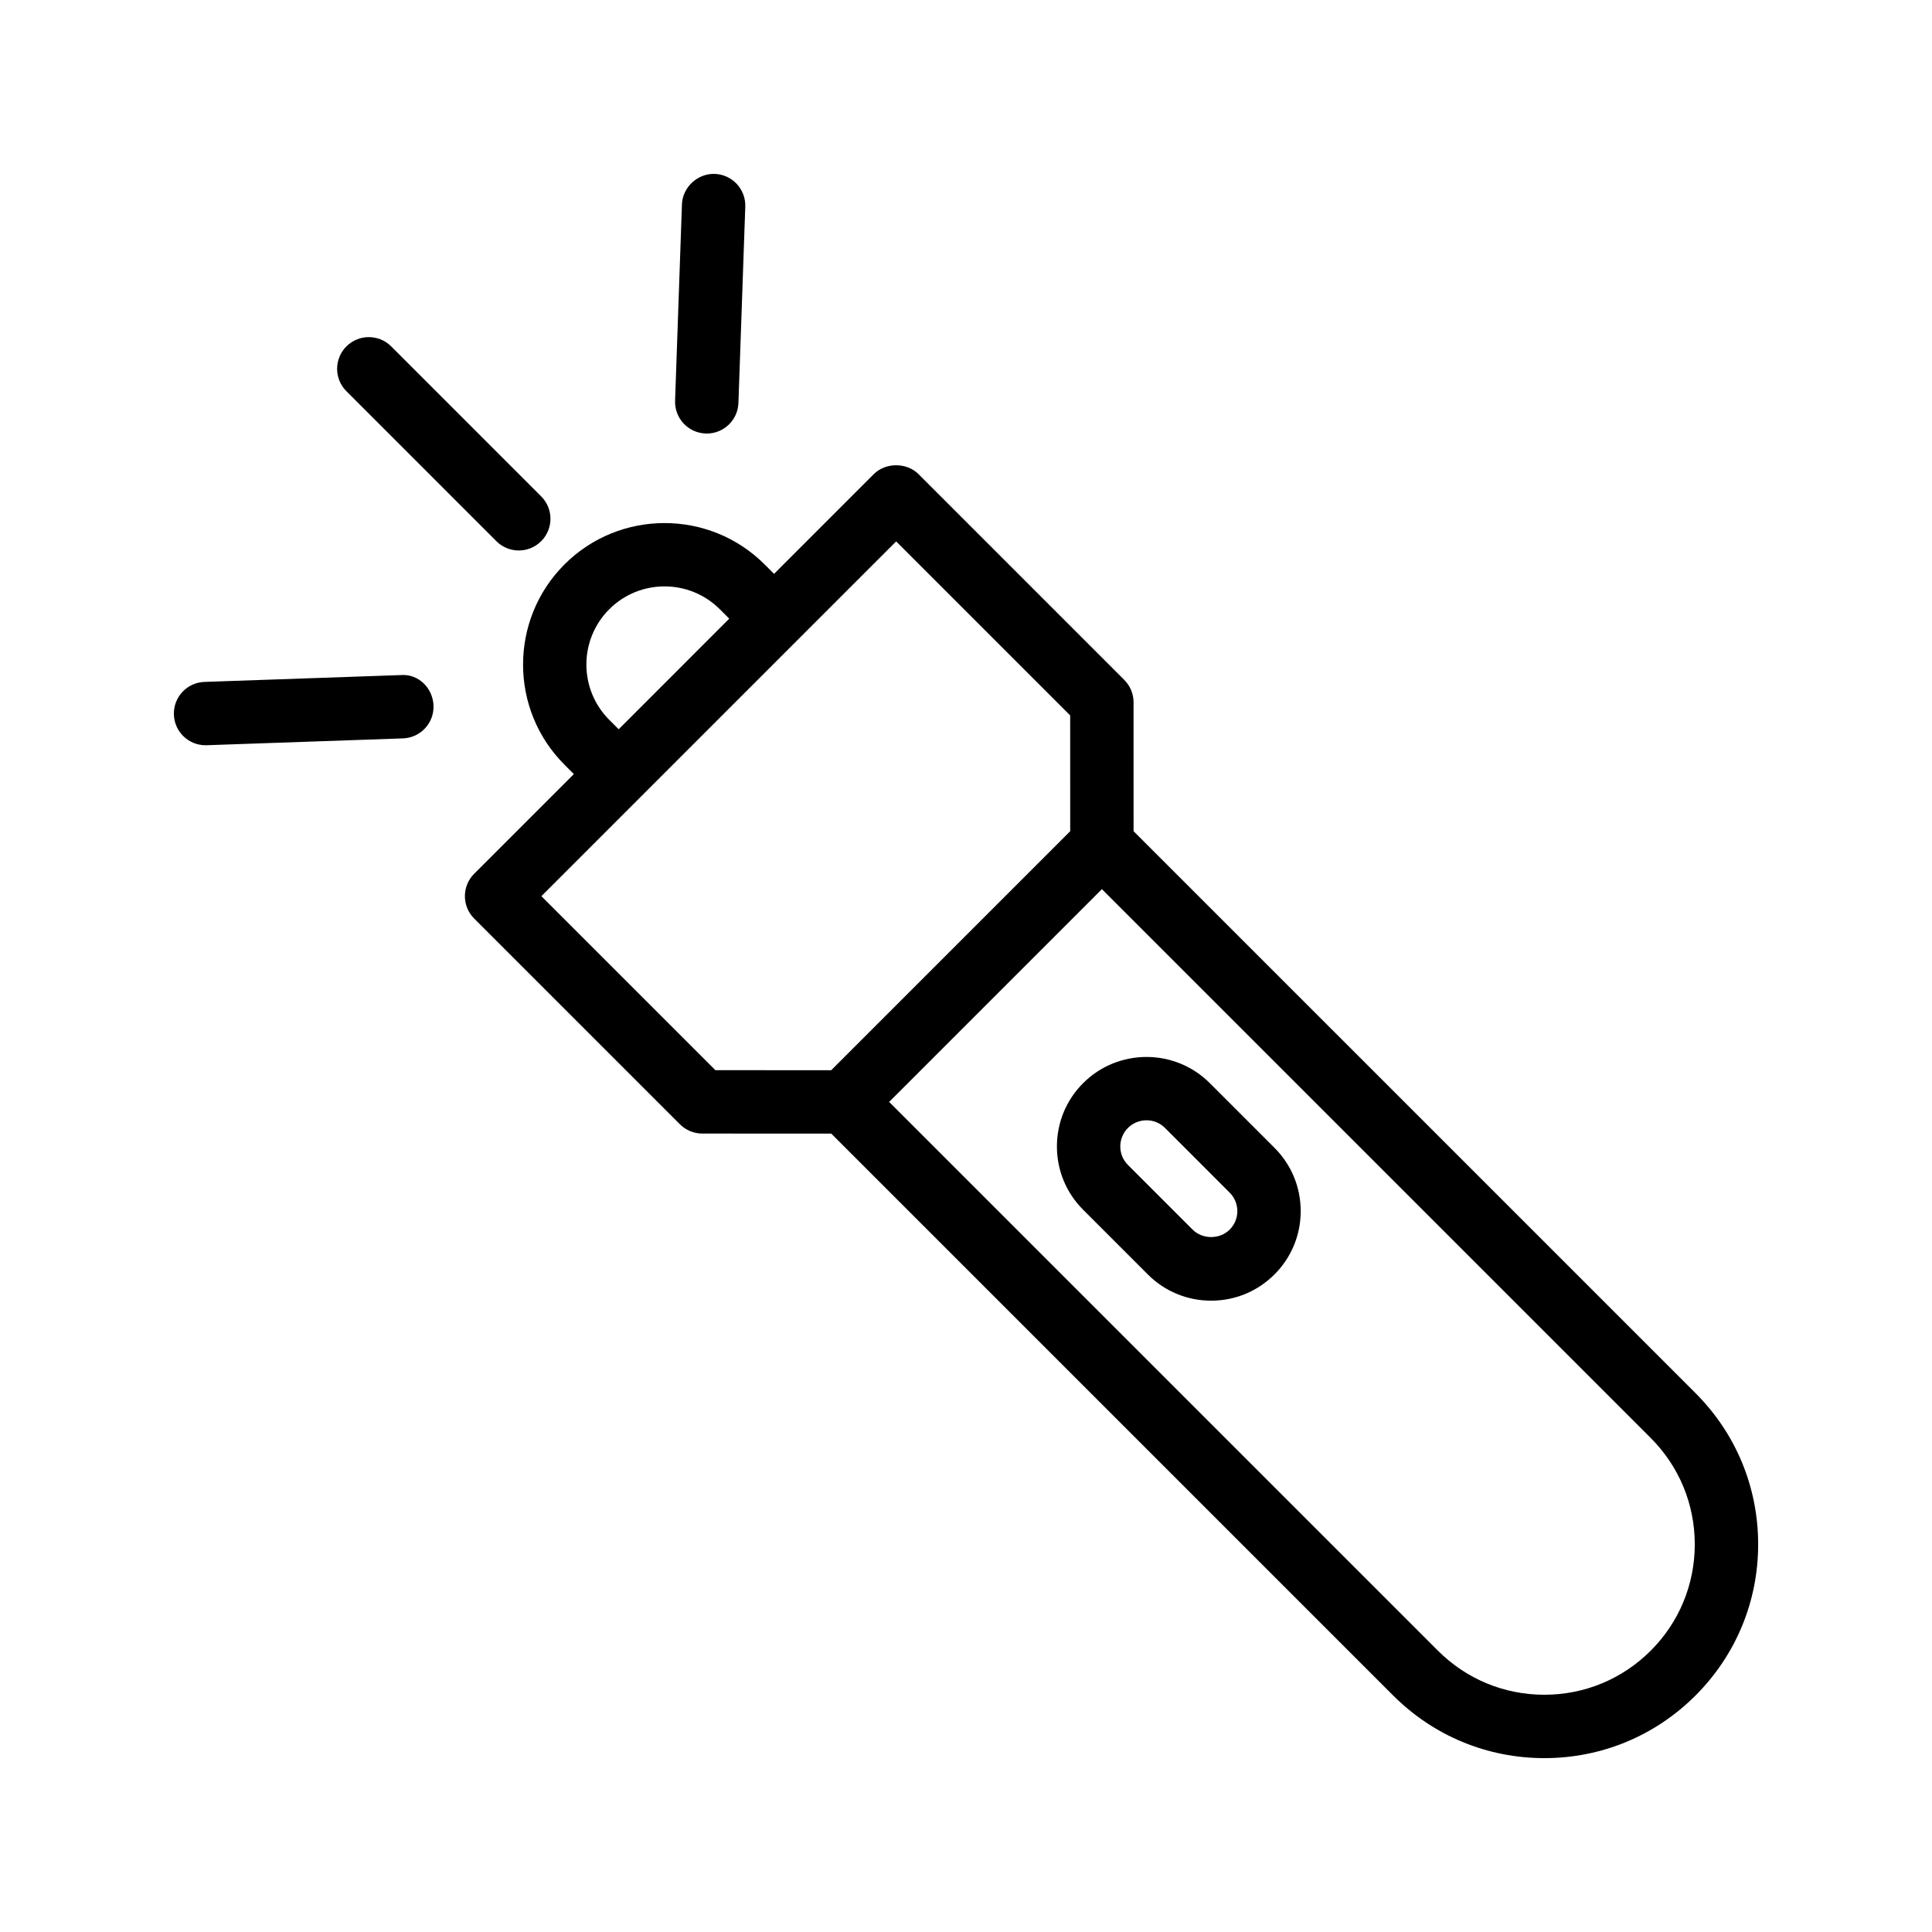
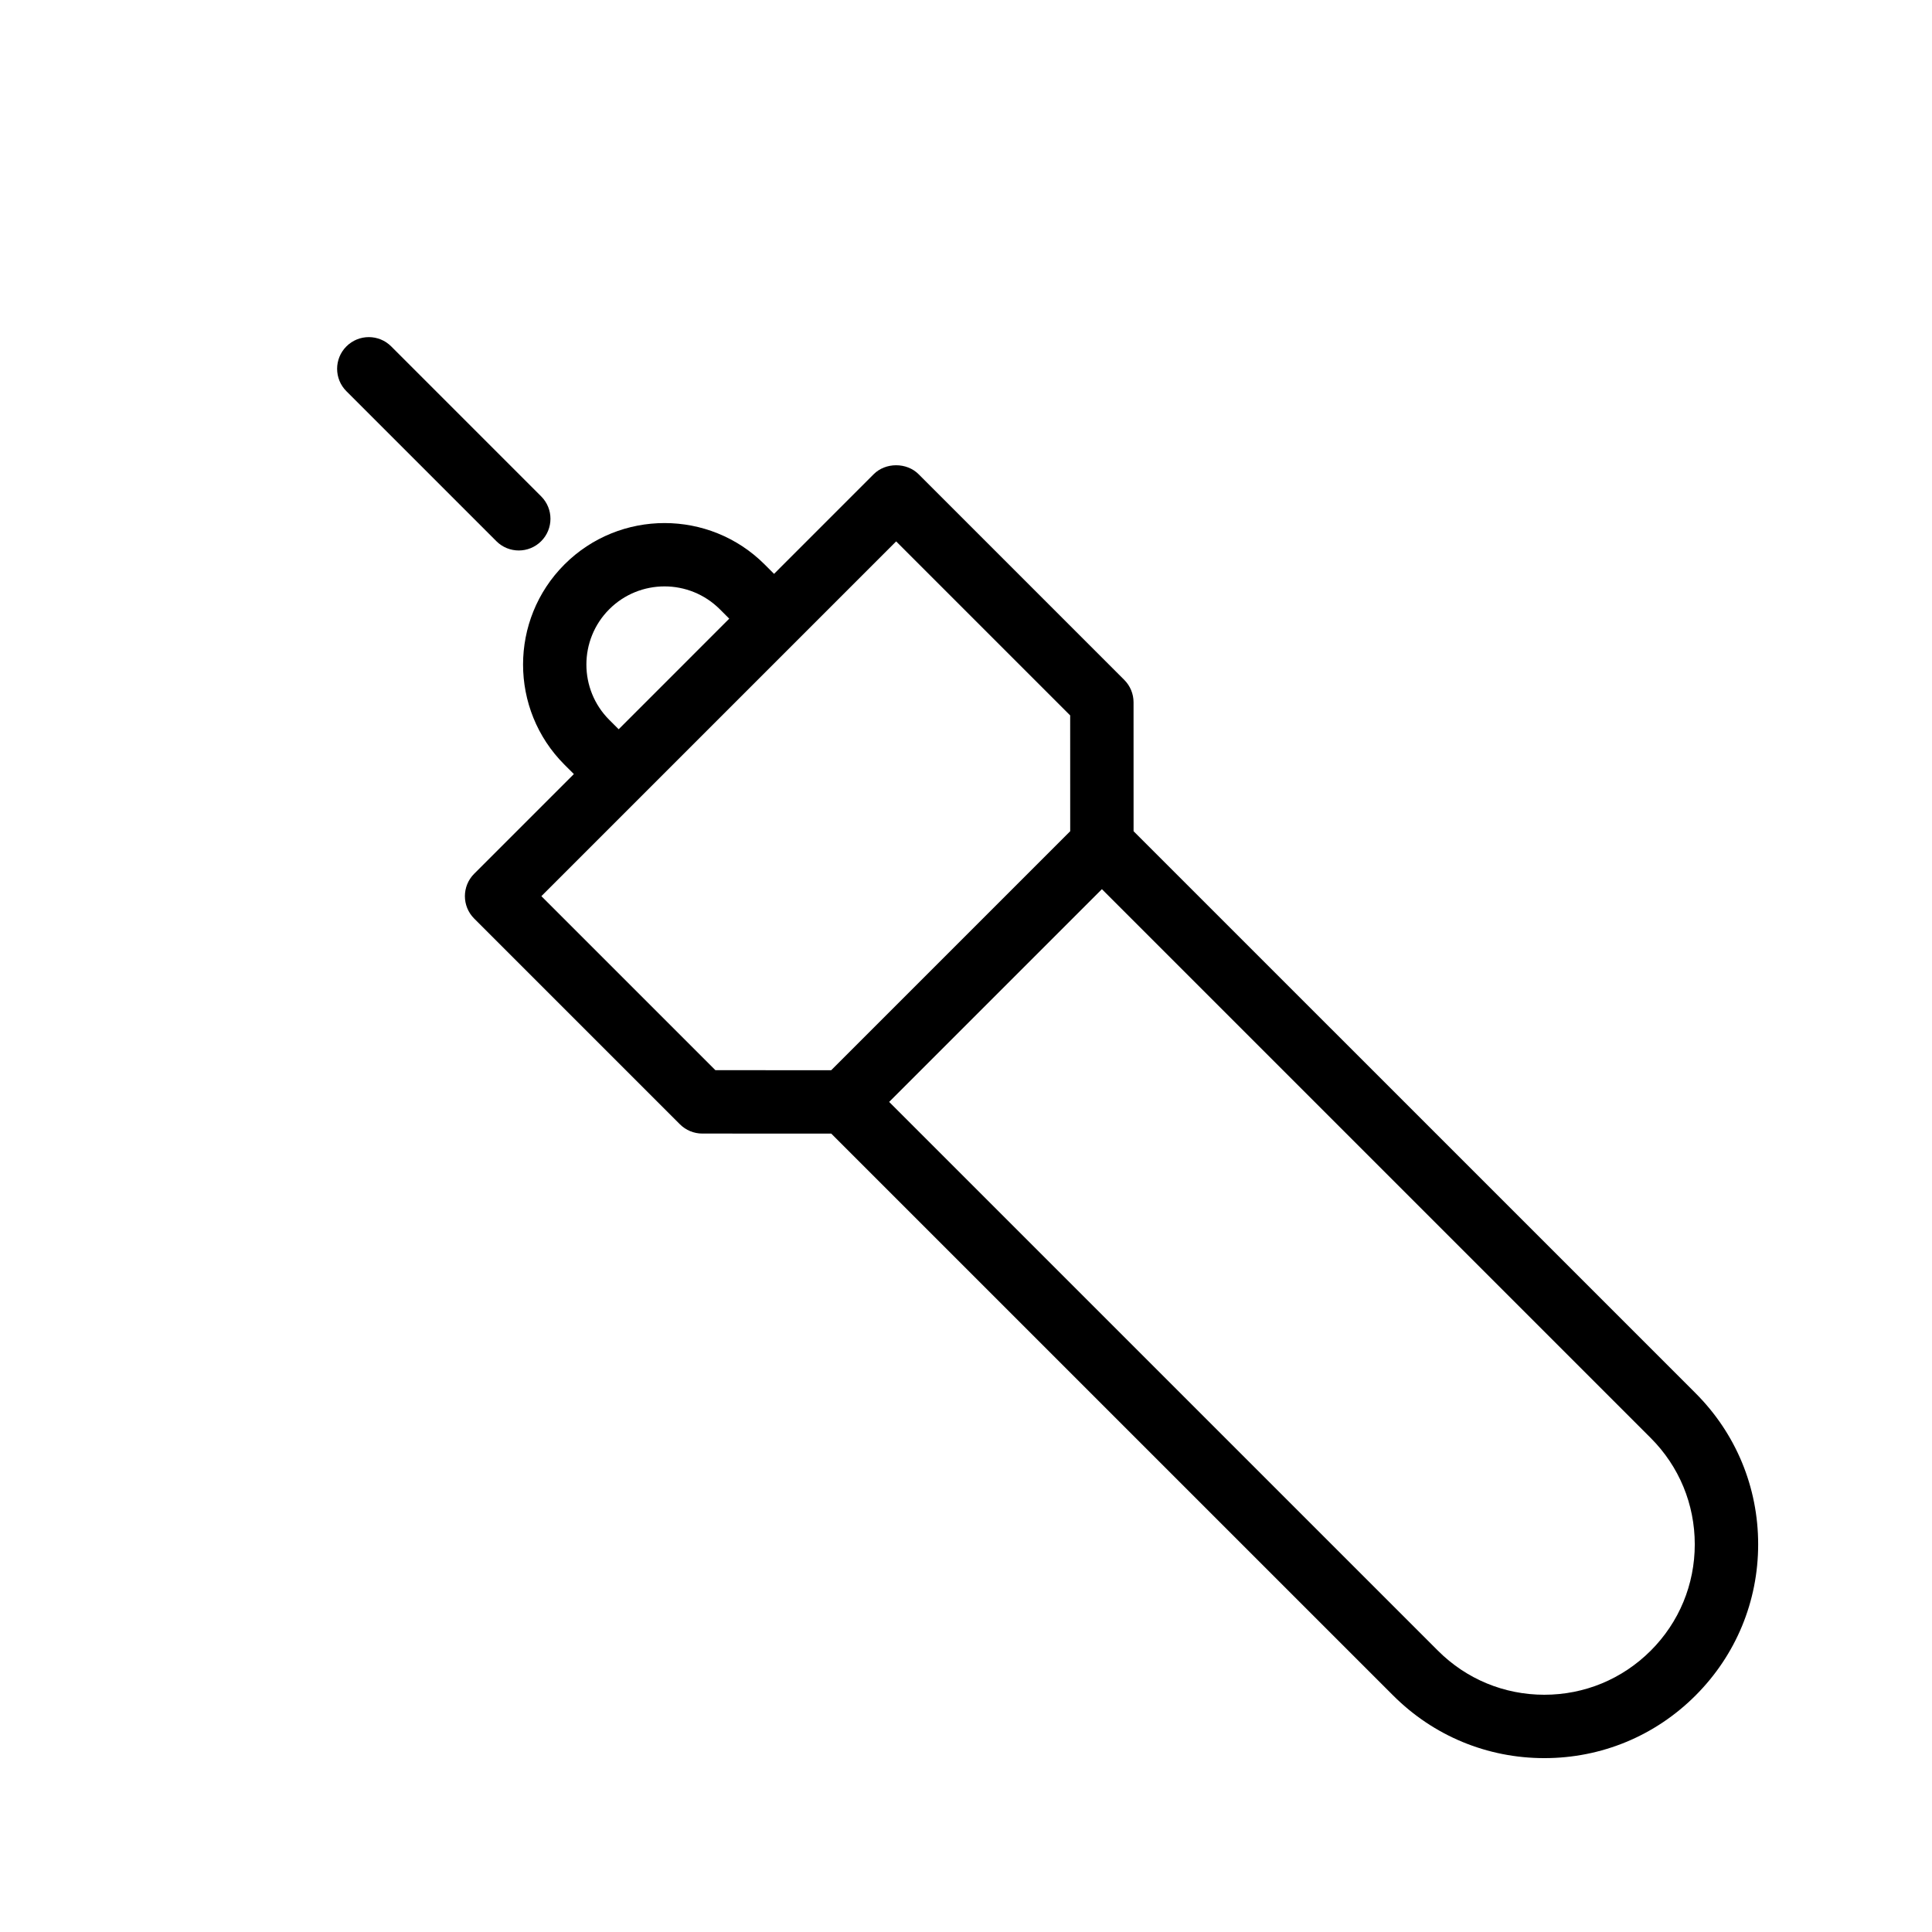
<svg xmlns="http://www.w3.org/2000/svg" fill="#000000" width="800px" height="800px" version="1.1" viewBox="144 144 512 512">
  <g>
    <path d="m444.41 364.28-0.008-34.168c0-2.231-0.887-4.363-2.461-5.938l-54.516-54.516c-3.148-3.148-8.727-3.148-11.875 0l-26.418 26.422-2.492-2.492c-14.629-14.629-38.426-14.629-53.055 0-14.625 14.629-14.625 38.426 0 53.055l2.496 2.492-26.418 26.418c-3.281 3.281-3.281 8.594 0 11.875l54.516 54.516c1.574 1.574 3.711 2.461 5.938 2.461l34.168 0.008 148.92 148.91c10.699 10.699 24.93 16.598 40.066 16.598 15.133 0 29.359-5.894 40.062-16.598 10.699-10.699 16.598-24.93 16.598-40.059 0-15.137-5.894-29.363-16.598-40.066zm-138.95-58.82c4.039-4.043 9.348-6.059 14.652-6.059s10.613 2.027 14.652 6.059l2.492 2.492-14.648 14.656-14.652 14.652-2.496-2.492c-8.078-8.078-8.078-21.23 0-29.309zm28.133 122.15-46.121-46.117 26.418-26.418s0.004 0 0.004-0.004l41.18-41.18c0.004-0.004 0.004-0.008 0.008-0.008l26.41-26.41 46.117 46.117 0.008 30.691-63.336 63.336zm247.86 153.84c-7.531 7.527-17.539 11.676-28.188 11.676-10.652 0-20.66-4.148-28.191-11.676l-145.44-145.43 56.383-56.383 145.44 145.44c7.527 7.527 11.676 17.539 11.676 28.191 0 10.645-4.148 20.656-11.676 28.184z" />
-     <path d="m324.72 198.18-1.816 52.02c-0.16 4.633 3.465 8.527 8.102 8.684 0.098 0.008 0.195 0.008 0.297 0.008 4.5 0 8.23-3.566 8.387-8.102l1.816-52.02c0.16-4.633-3.465-8.527-8.102-8.684-4.465-0.145-8.52 3.461-8.684 8.094z" />
-     <path d="m198.47 341.5c0.098 0 0.195 0 0.297-0.008l52.016-1.812c4.637-0.156 8.262-4.043 8.102-8.684-0.164-4.633-3.981-8.48-8.684-8.094l-52.016 1.812c-4.637 0.156-8.262 4.043-8.102 8.684 0.156 4.535 3.883 8.102 8.387 8.102z" />
    <path d="m235.8 235.8c-3.281 3.281-3.281 8.594 0 11.875l39.742 39.746c1.641 1.641 3.789 2.461 5.938 2.461 2.148 0 4.297-0.82 5.938-2.461 3.281-3.281 3.281-8.594 0-11.875l-39.742-39.746c-3.281-3.281-8.594-3.281-11.875 0z" />
-     <path d="m464.61 431.04c-9.254-9.25-24.305-9.25-33.566 0-4.481 4.484-6.949 10.445-6.949 16.785s2.473 12.301 6.953 16.777l17.133 17.137c4.484 4.484 10.445 6.953 16.785 6.953 6.34 0 12.297-2.469 16.781-6.953h0.004c4.481-4.484 6.949-10.438 6.949-16.777s-2.469-12.301-6.953-16.785zm5.266 38.824h-0.004c-2.617 2.625-7.188 2.625-9.812 0l-17.137-17.137c-1.312-1.312-2.035-3.051-2.035-4.902s0.727-3.602 2.035-4.91c1.352-1.352 3.133-2.027 4.906-2.027 1.781 0 3.555 0.672 4.906 2.027l17.133 17.137c1.312 1.312 2.039 3.059 2.039 4.91 0.004 1.855-0.719 3.594-2.031 4.902z" />
  </g>
</svg>